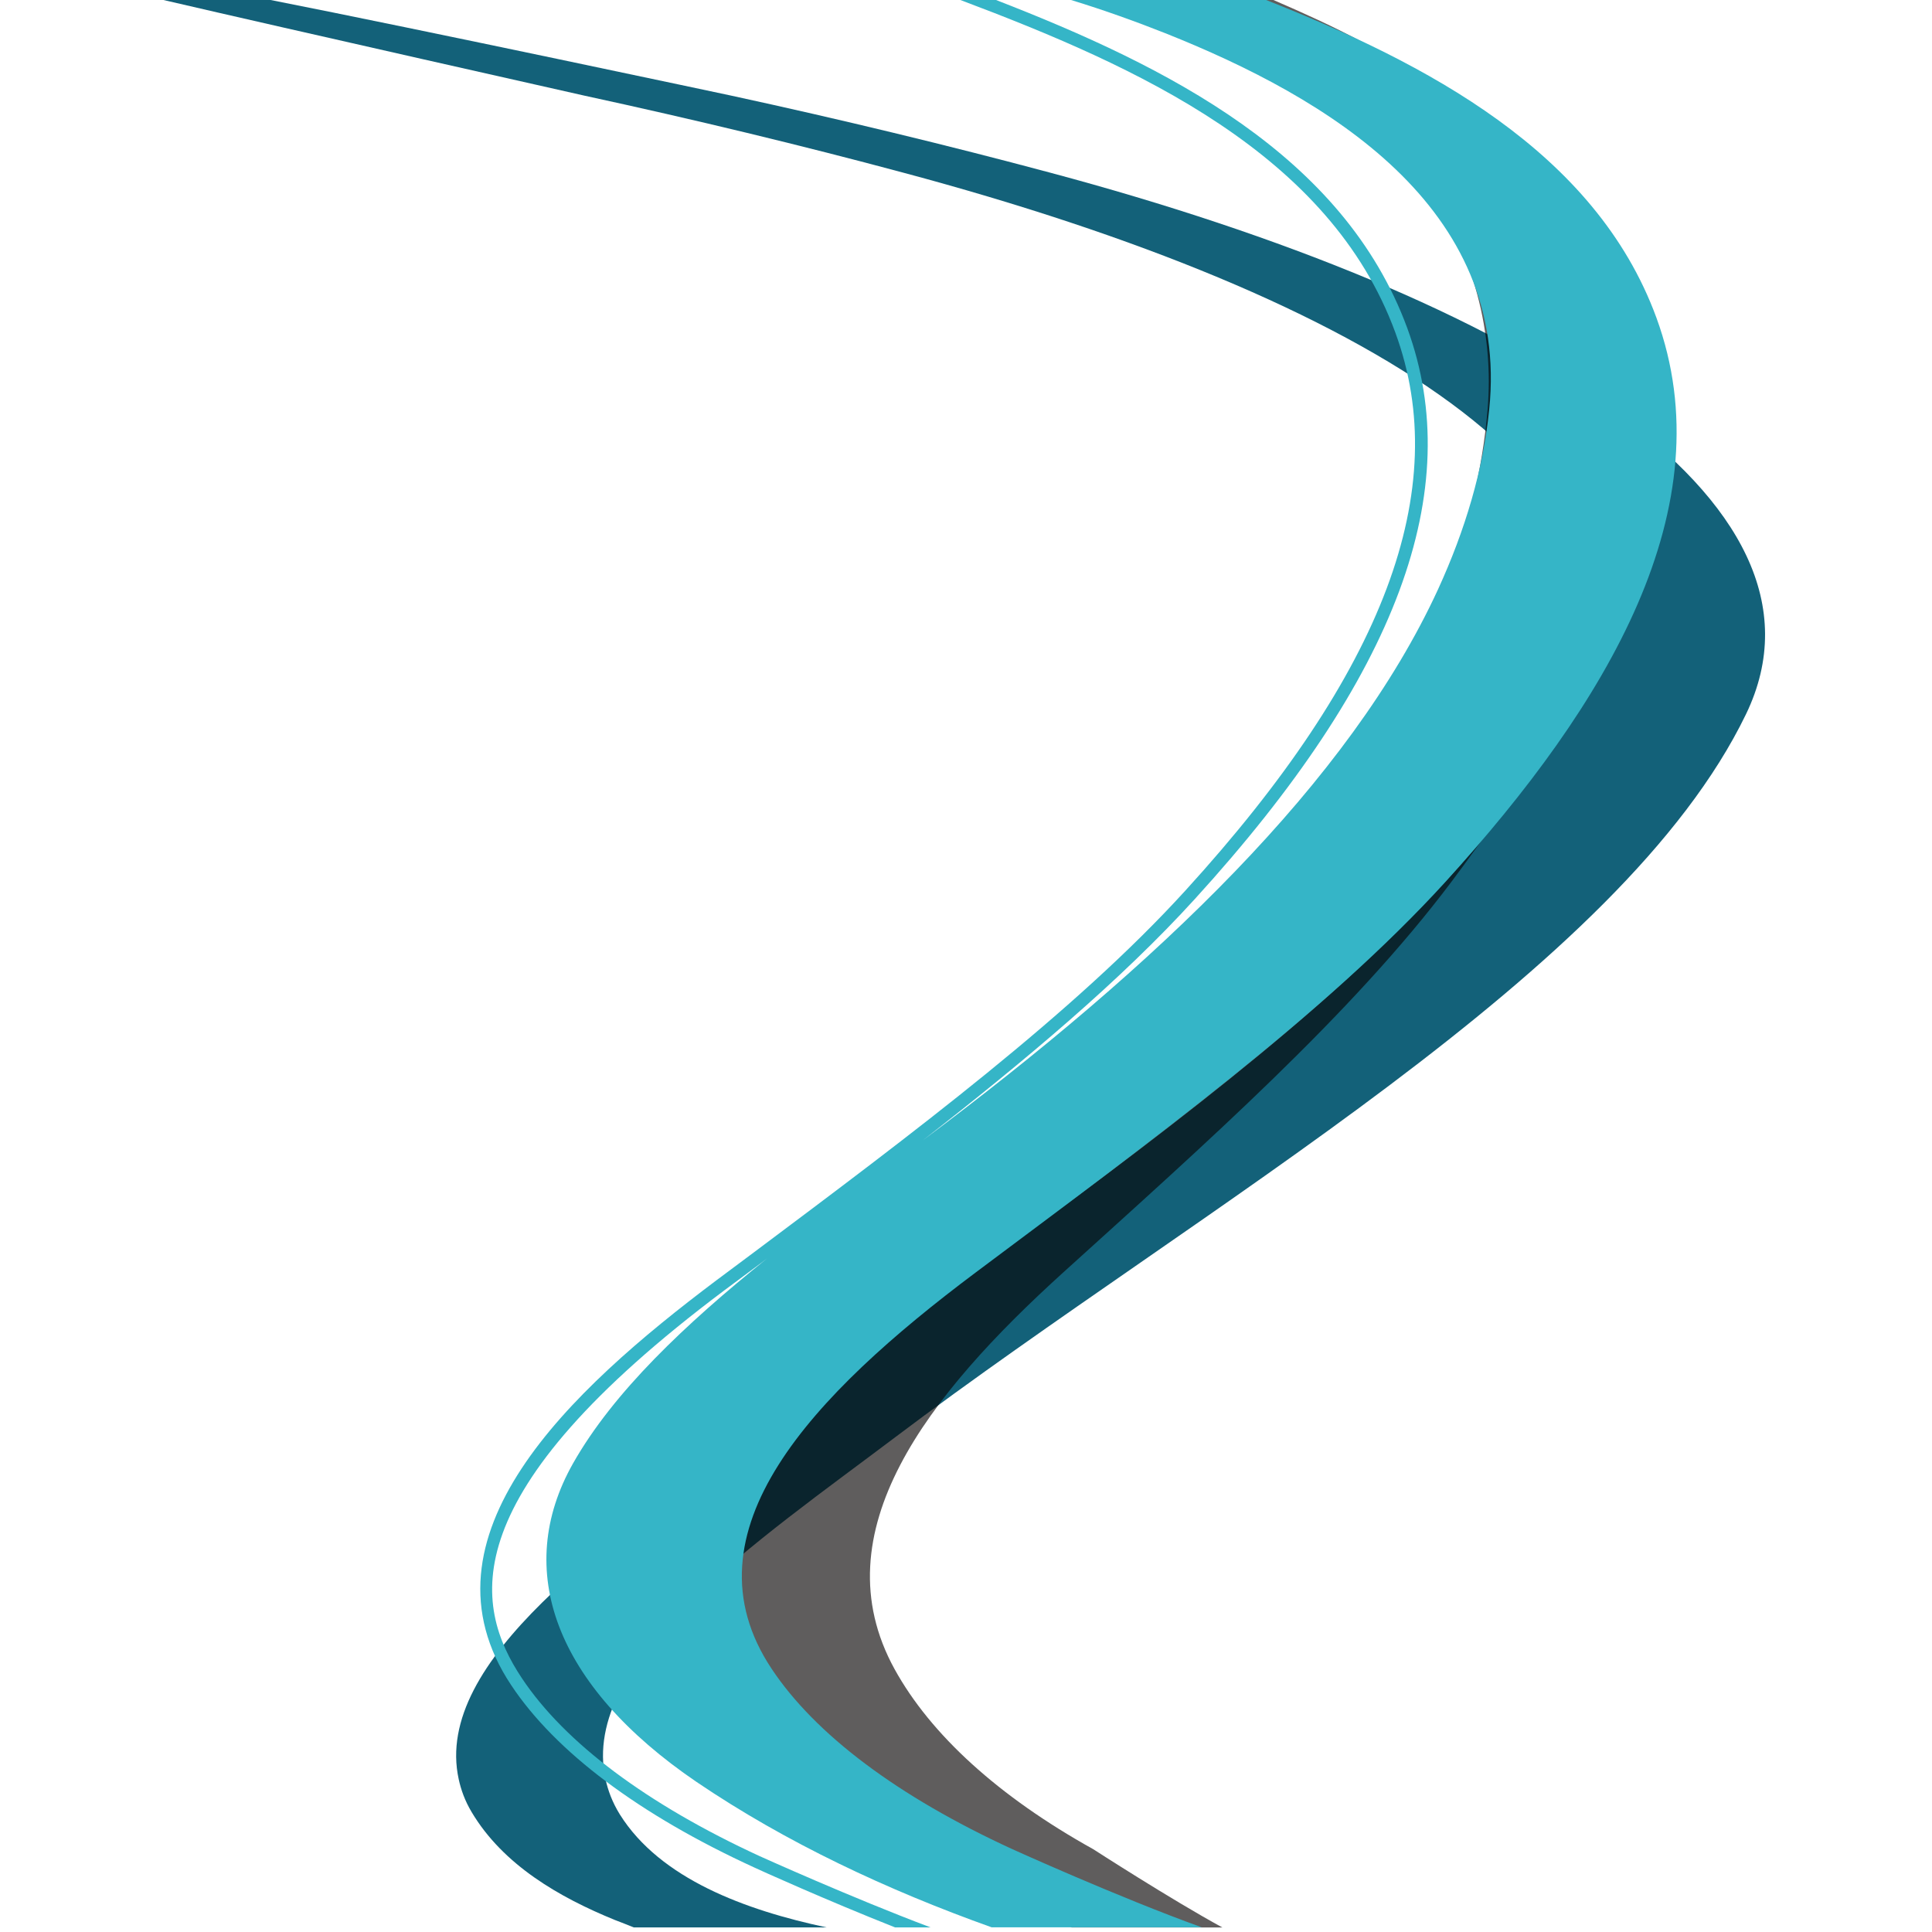
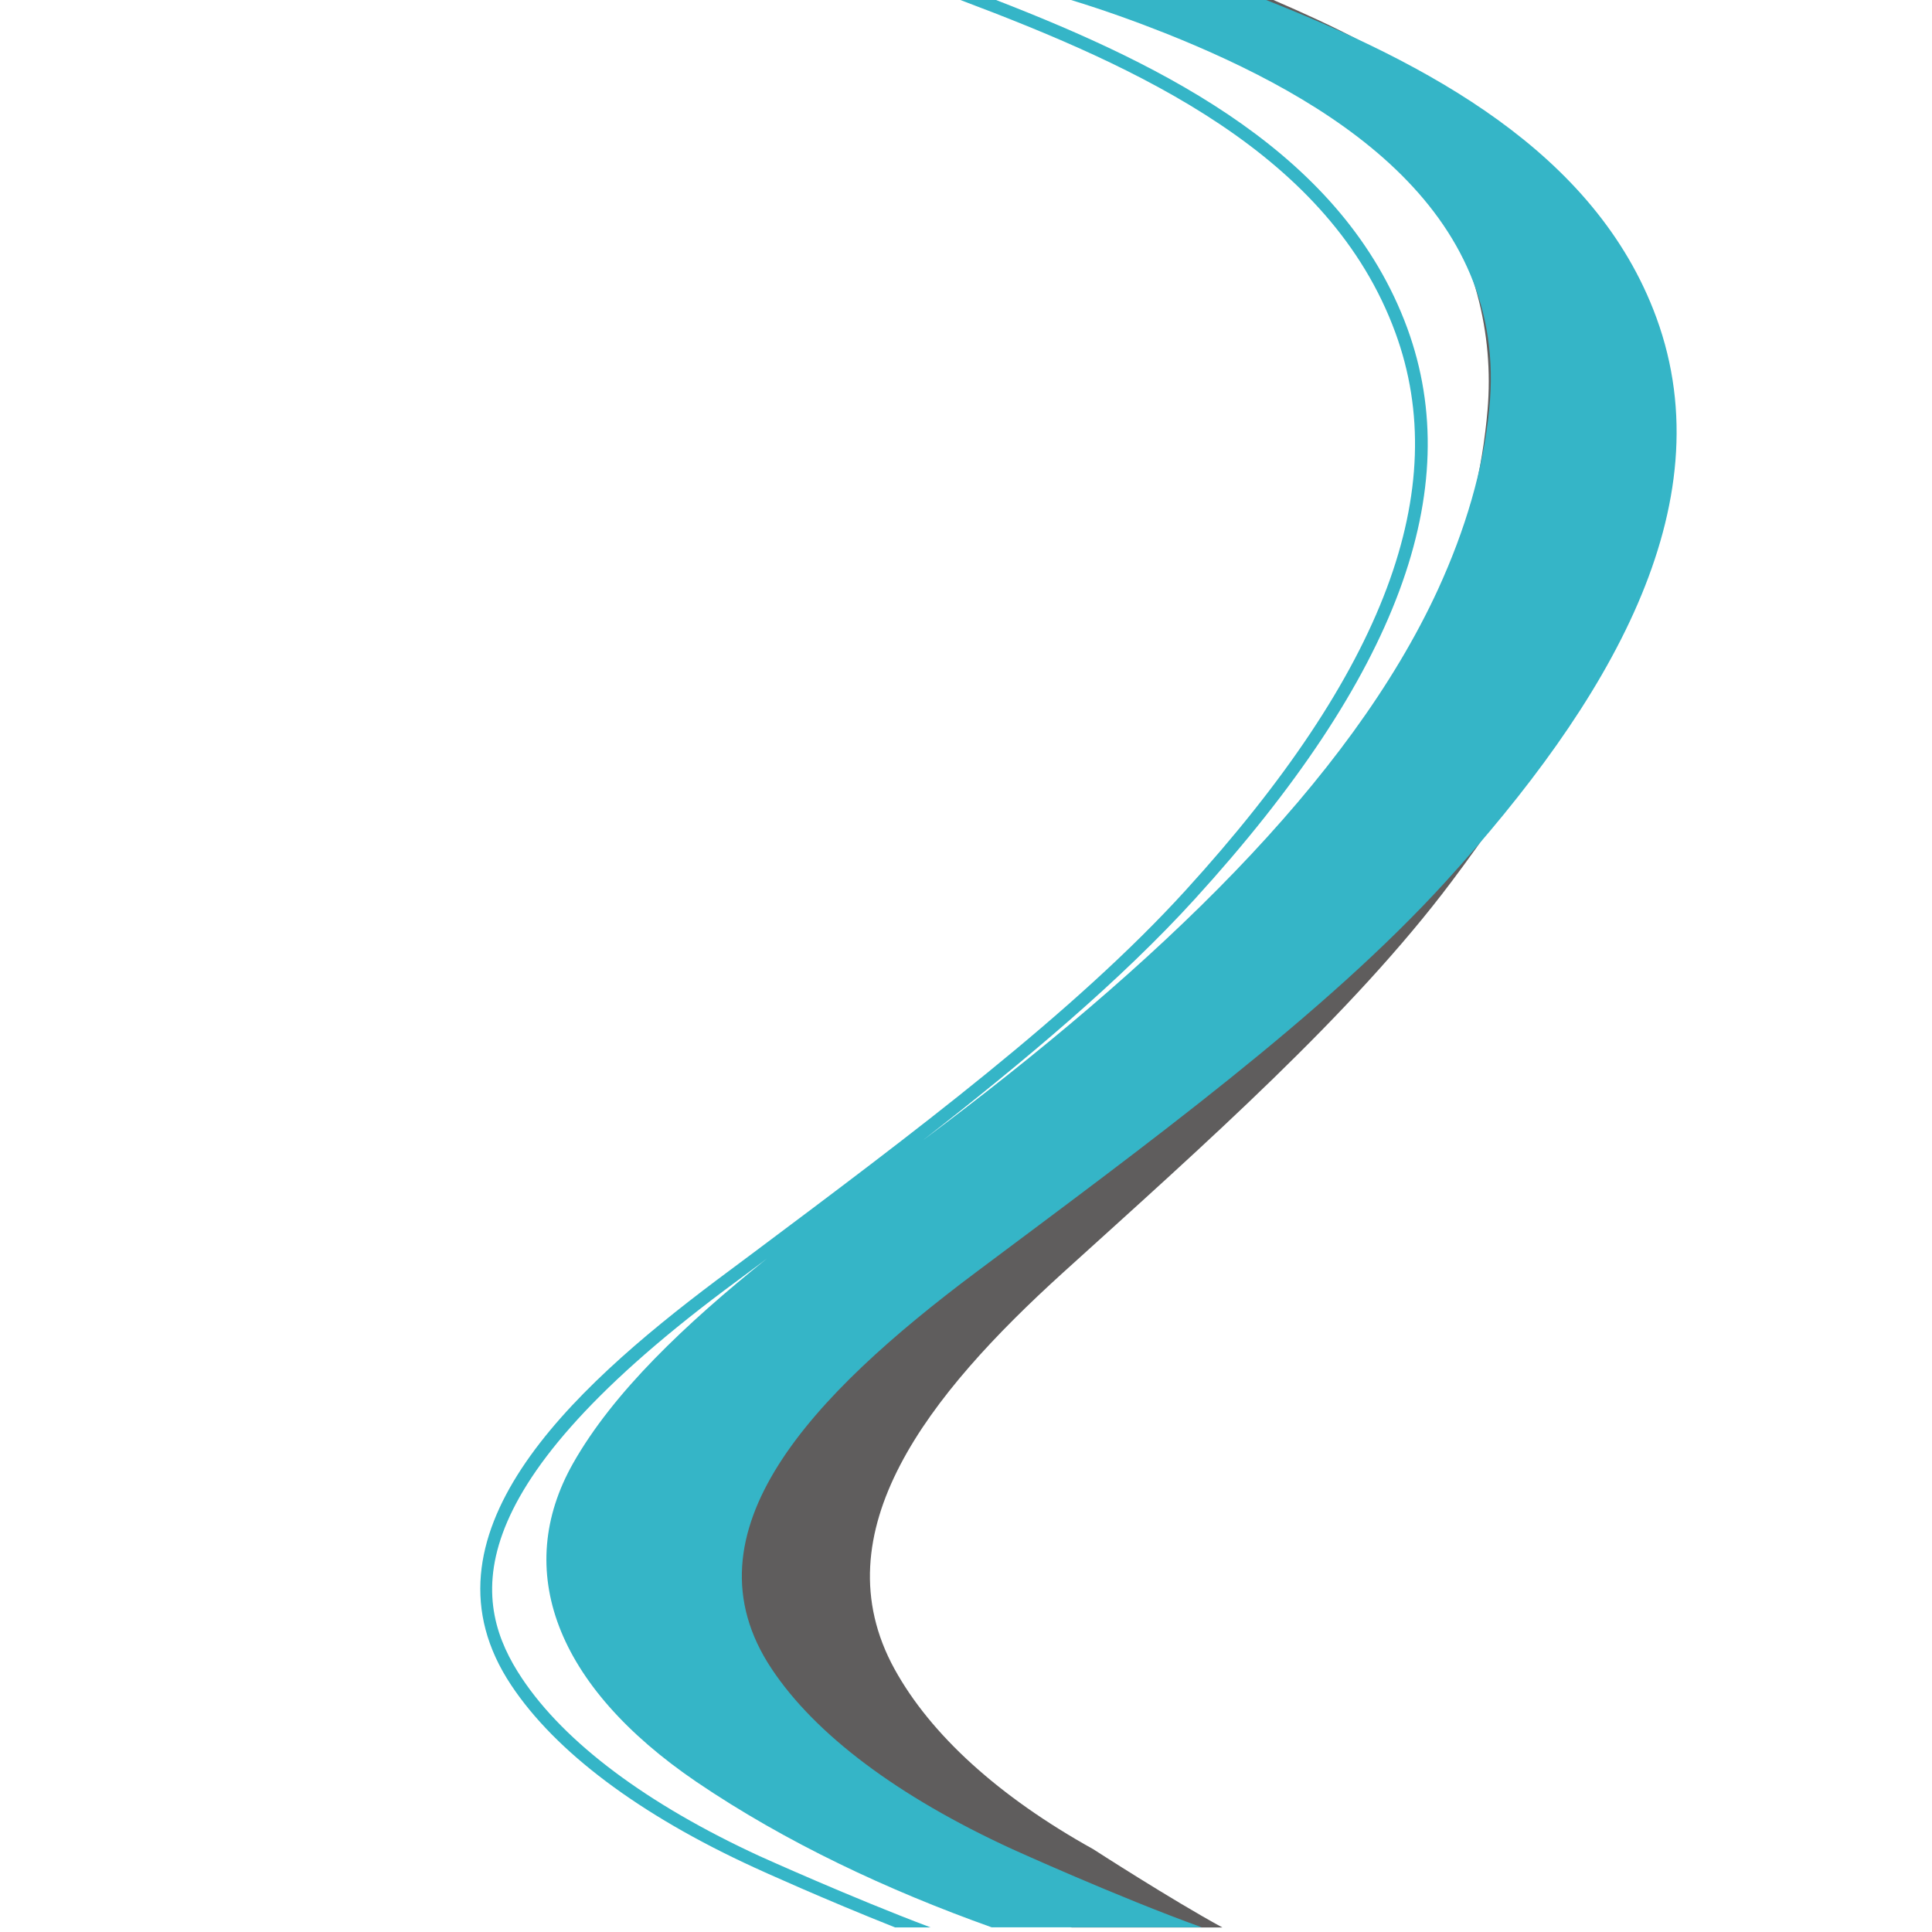
<svg xmlns="http://www.w3.org/2000/svg" version="1.1" id="Capa_1" x="0px" y="0px" width="26px" height="26px" viewBox="0 0 26 26" enable-background="new 0 0 26 26" xml:space="preserve">
-   <path fill="#136179" d="M8.341,24.417c-0.101-0.163-0.16-0.325-0.192-0.473c-0.35-1.602,2.055-3.211,3.899-4.603  c4.152-3.132,9.767-6.252,11.449-9.73c1.403-2.907-3.123-5.618-9.363-7.287c-1.367-0.366-2.813-0.716-4.293-1.037  c0,0-4.194-0.893-6.205-1.288H2.195c1.729,0.402,5.669,1.288,5.669,1.288c1.48,0.321,2.926,0.67,4.293,1.037  c6.24,1.669,10.407,4.225,9.003,7.13c-1.684,3.477-6.938,6.755-11.088,9.887c-1.846,1.392-4.25,3.001-3.899,4.603  c0.03,0.139,0.083,0.29,0.174,0.442c0.424,0.713,1.182,1.148,1.927,1.452c0.085,0.032,0.17,0.066,0.255,0.1h2.594  C10.031,25.706,8.885,25.285,8.341,24.417z" />
  <path opacity="0.64" fill="#050303" d="M12.038,22.461c-1.013-1.844,0.459-3.694,2.265-5.332c1.918-1.737,3.889-3.479,5.228-5.26  c1.804-2.399,3.115-5.047,2.346-7.593c-0.214-0.71-0.664-1.419-1.329-2.074c-0.152-0.151-0.316-0.305-0.491-0.458  c-0.696-0.612-1.5-1.097-2.34-1.485C17.528,0.171,17.334,0.085,17.137,0h-1.488c1.298,0.543,2.282,1.288,2.282,1.288  c0.518,0.36,0.927,0.748,1.222,1.156c0.7,0.968,0.952,2.062,0.866,3.07c-0.068,0.811-0.268,1.618-0.569,2.417  c-1.014,2.668-3.249,5.201-5.952,7.618c-1.49,1.329-2.982,2.685-3.666,4.146c-0.648,1.388-0.23,2.894,1.222,4.16  c0.912,0.795,1.998,1.355,3.06,1.92c0.103,0.055,0.204,0.108,0.307,0.164h2.029c-0.69-0.376-1.737-1.053-1.737-1.053  C13.437,24.177,12.523,23.342,12.038,22.461z" />
  <path fill="#35B5C7" d="M22.291,4.275C21.469,2.031,19.176,0.847,17.04,0h-2.627c0.446,0.136,0.878,0.292,1.269,0.447  c2.186,0.87,4.641,2.337,4.359,5.066c-0.082,0.811-0.322,1.618-0.688,2.417c-1.193,2.594-3.783,5.061-6.934,7.416  c1.374-1.07,2.668-2.156,3.662-3.249c2.724-2.989,3.655-5.5,2.858-7.68C18.082,2.084,15.703,0.892,13.404,0h-0.48  c2.388,0.898,4.971,2.067,5.854,4.476c0.775,2.114-0.147,4.57-2.823,7.506c-1.499,1.647-3.693,3.287-5.814,4.875l-0.5,0.373  c-1.983,1.49-4.091,3.453-2.761,5.449c0.596,0.897,1.726,1.745,3.273,2.454c0.06,0.029,0.965,0.438,1.892,0.805h0.478  c-1.063-0.4-2.282-0.951-2.3-0.959c-1.515-0.698-2.621-1.525-3.2-2.395c-0.657-0.986-0.94-2.471,2.722-5.217l0.5-0.372  c0.028-0.021,0.053-0.04,0.078-0.06c-1.105,0.888-2.068,1.8-2.611,2.758c-0.811,1.434-0.243,2.991,1.661,4.287  c1.208,0.819,2.572,1.457,3.972,1.957h2.827c-1.127-0.407-2.551-1.053-2.551-1.053c-1.543-0.709-2.65-1.544-3.236-2.425  c-1.229-1.844,0.556-3.694,2.742-5.332c2.321-1.737,4.704-3.479,6.326-5.26C21.634,9.47,23.223,6.821,22.291,4.275z" />
</svg>